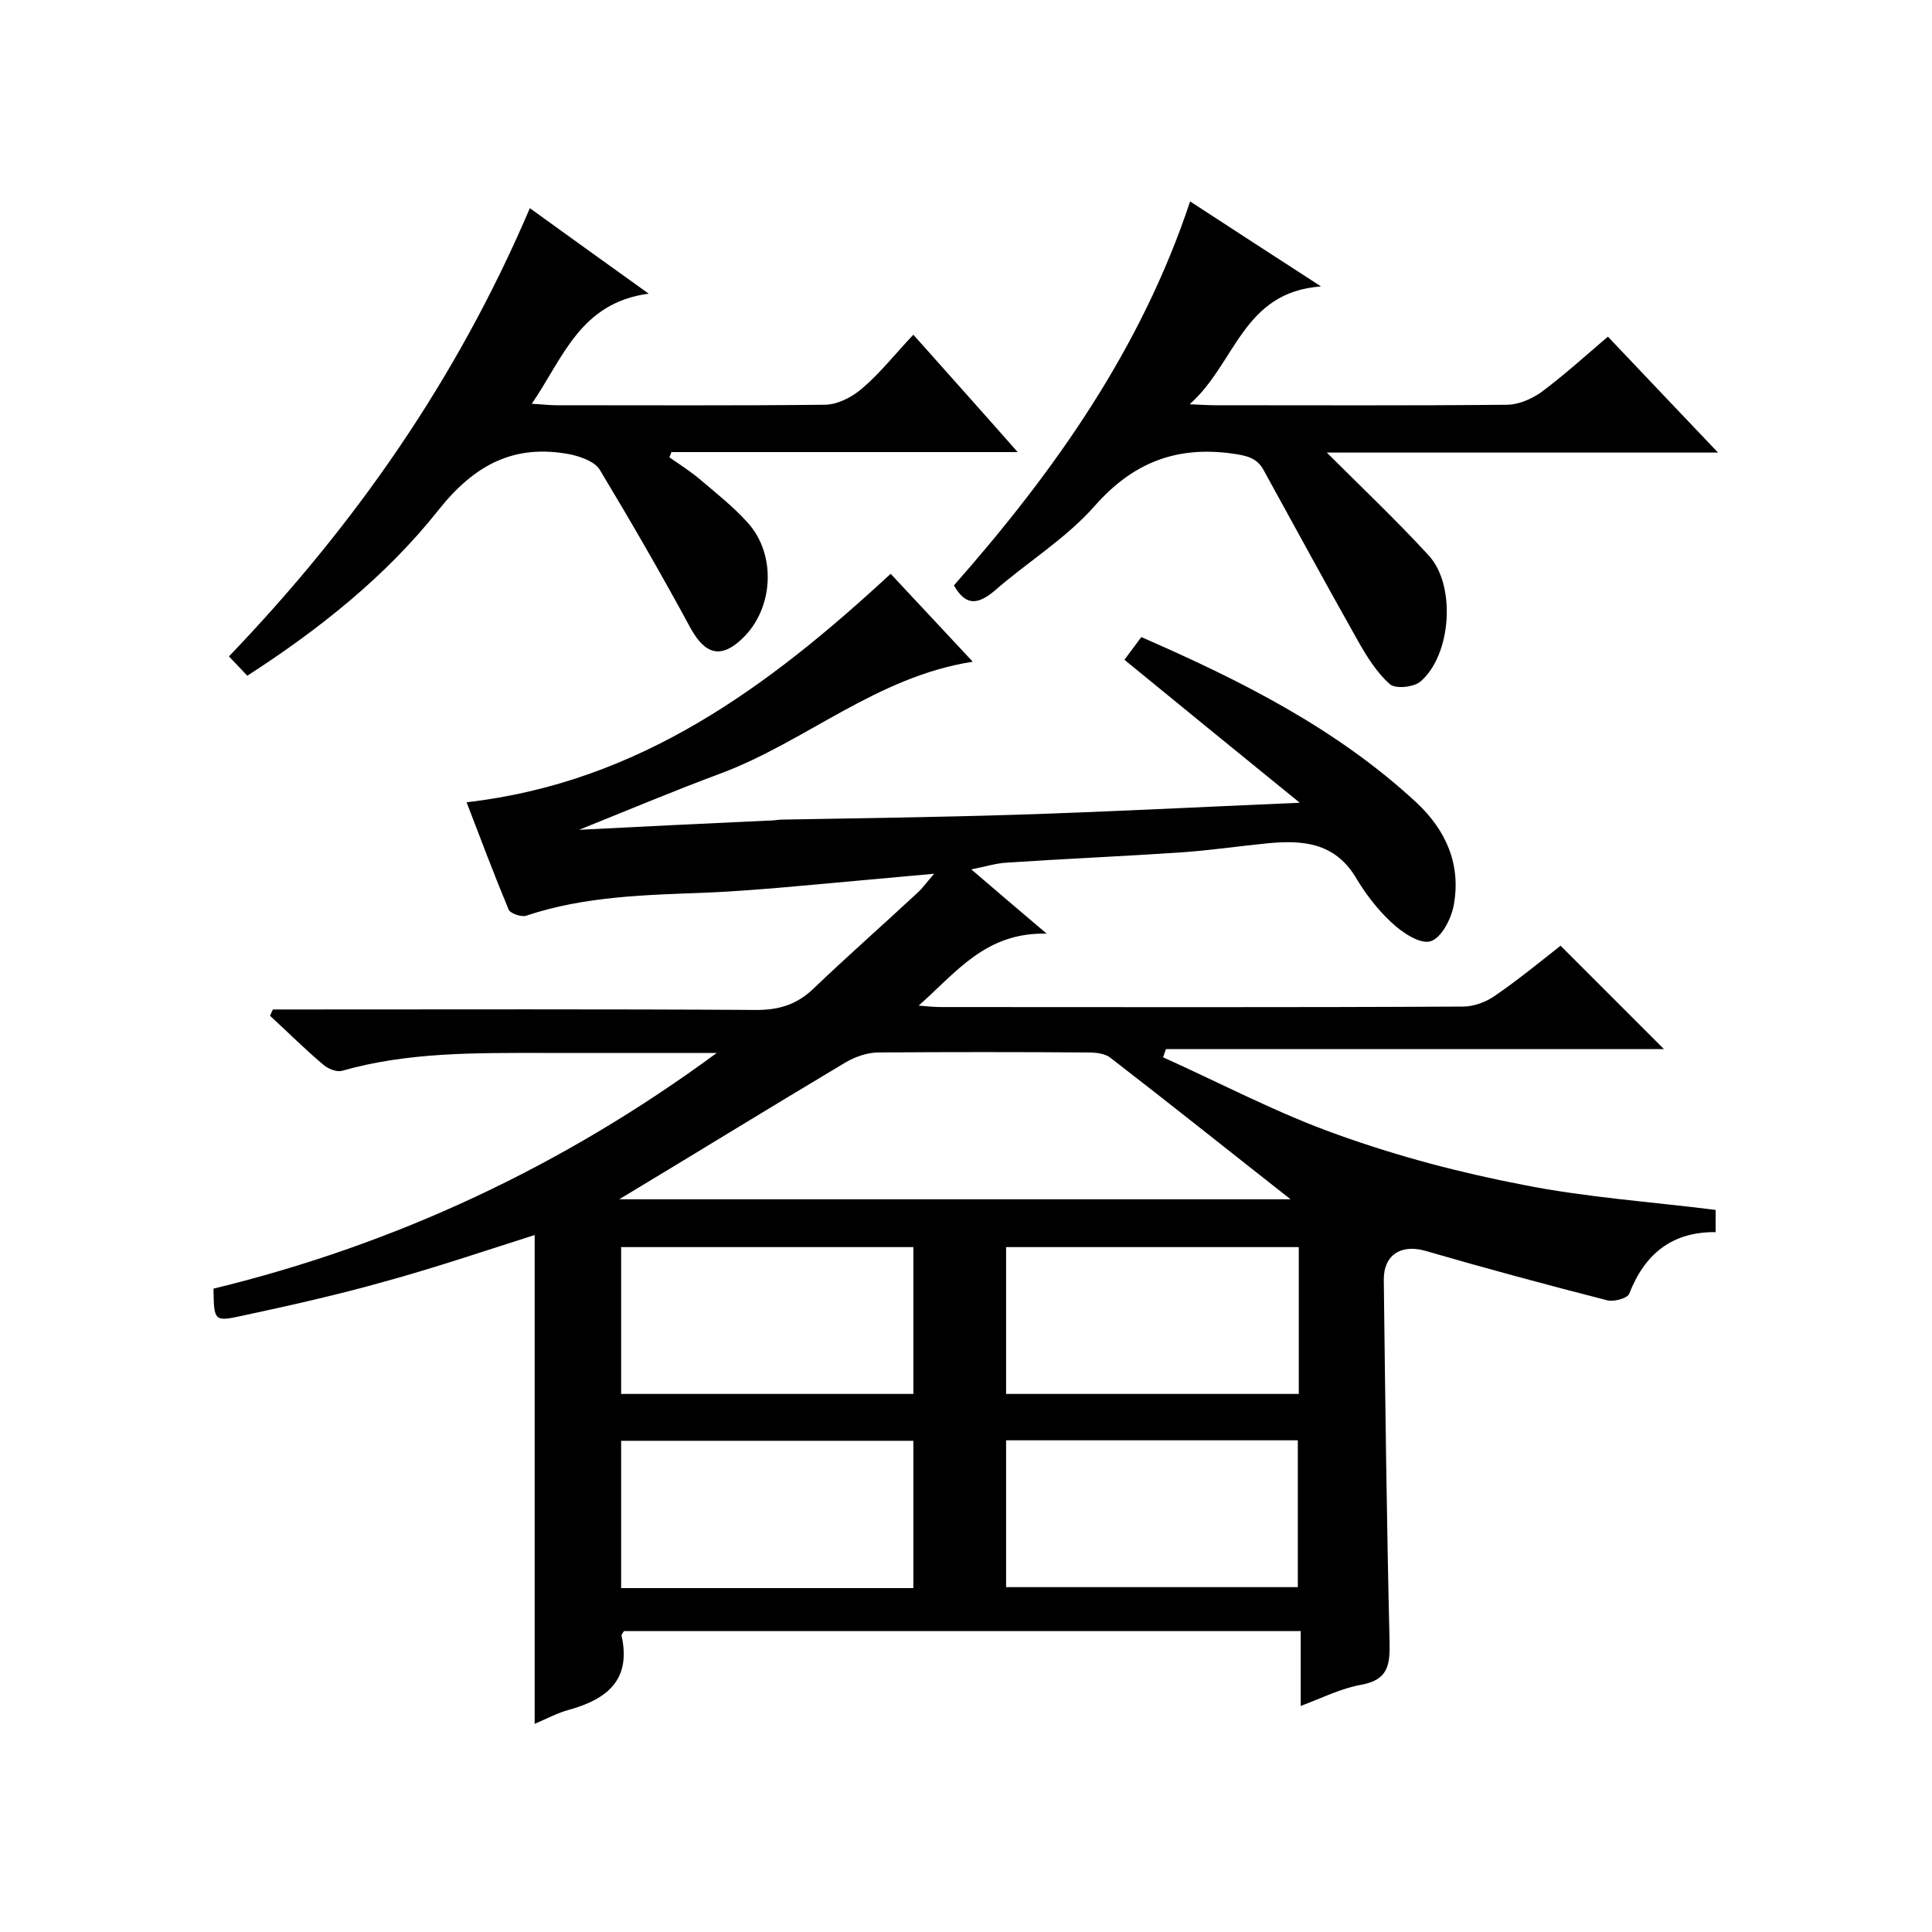
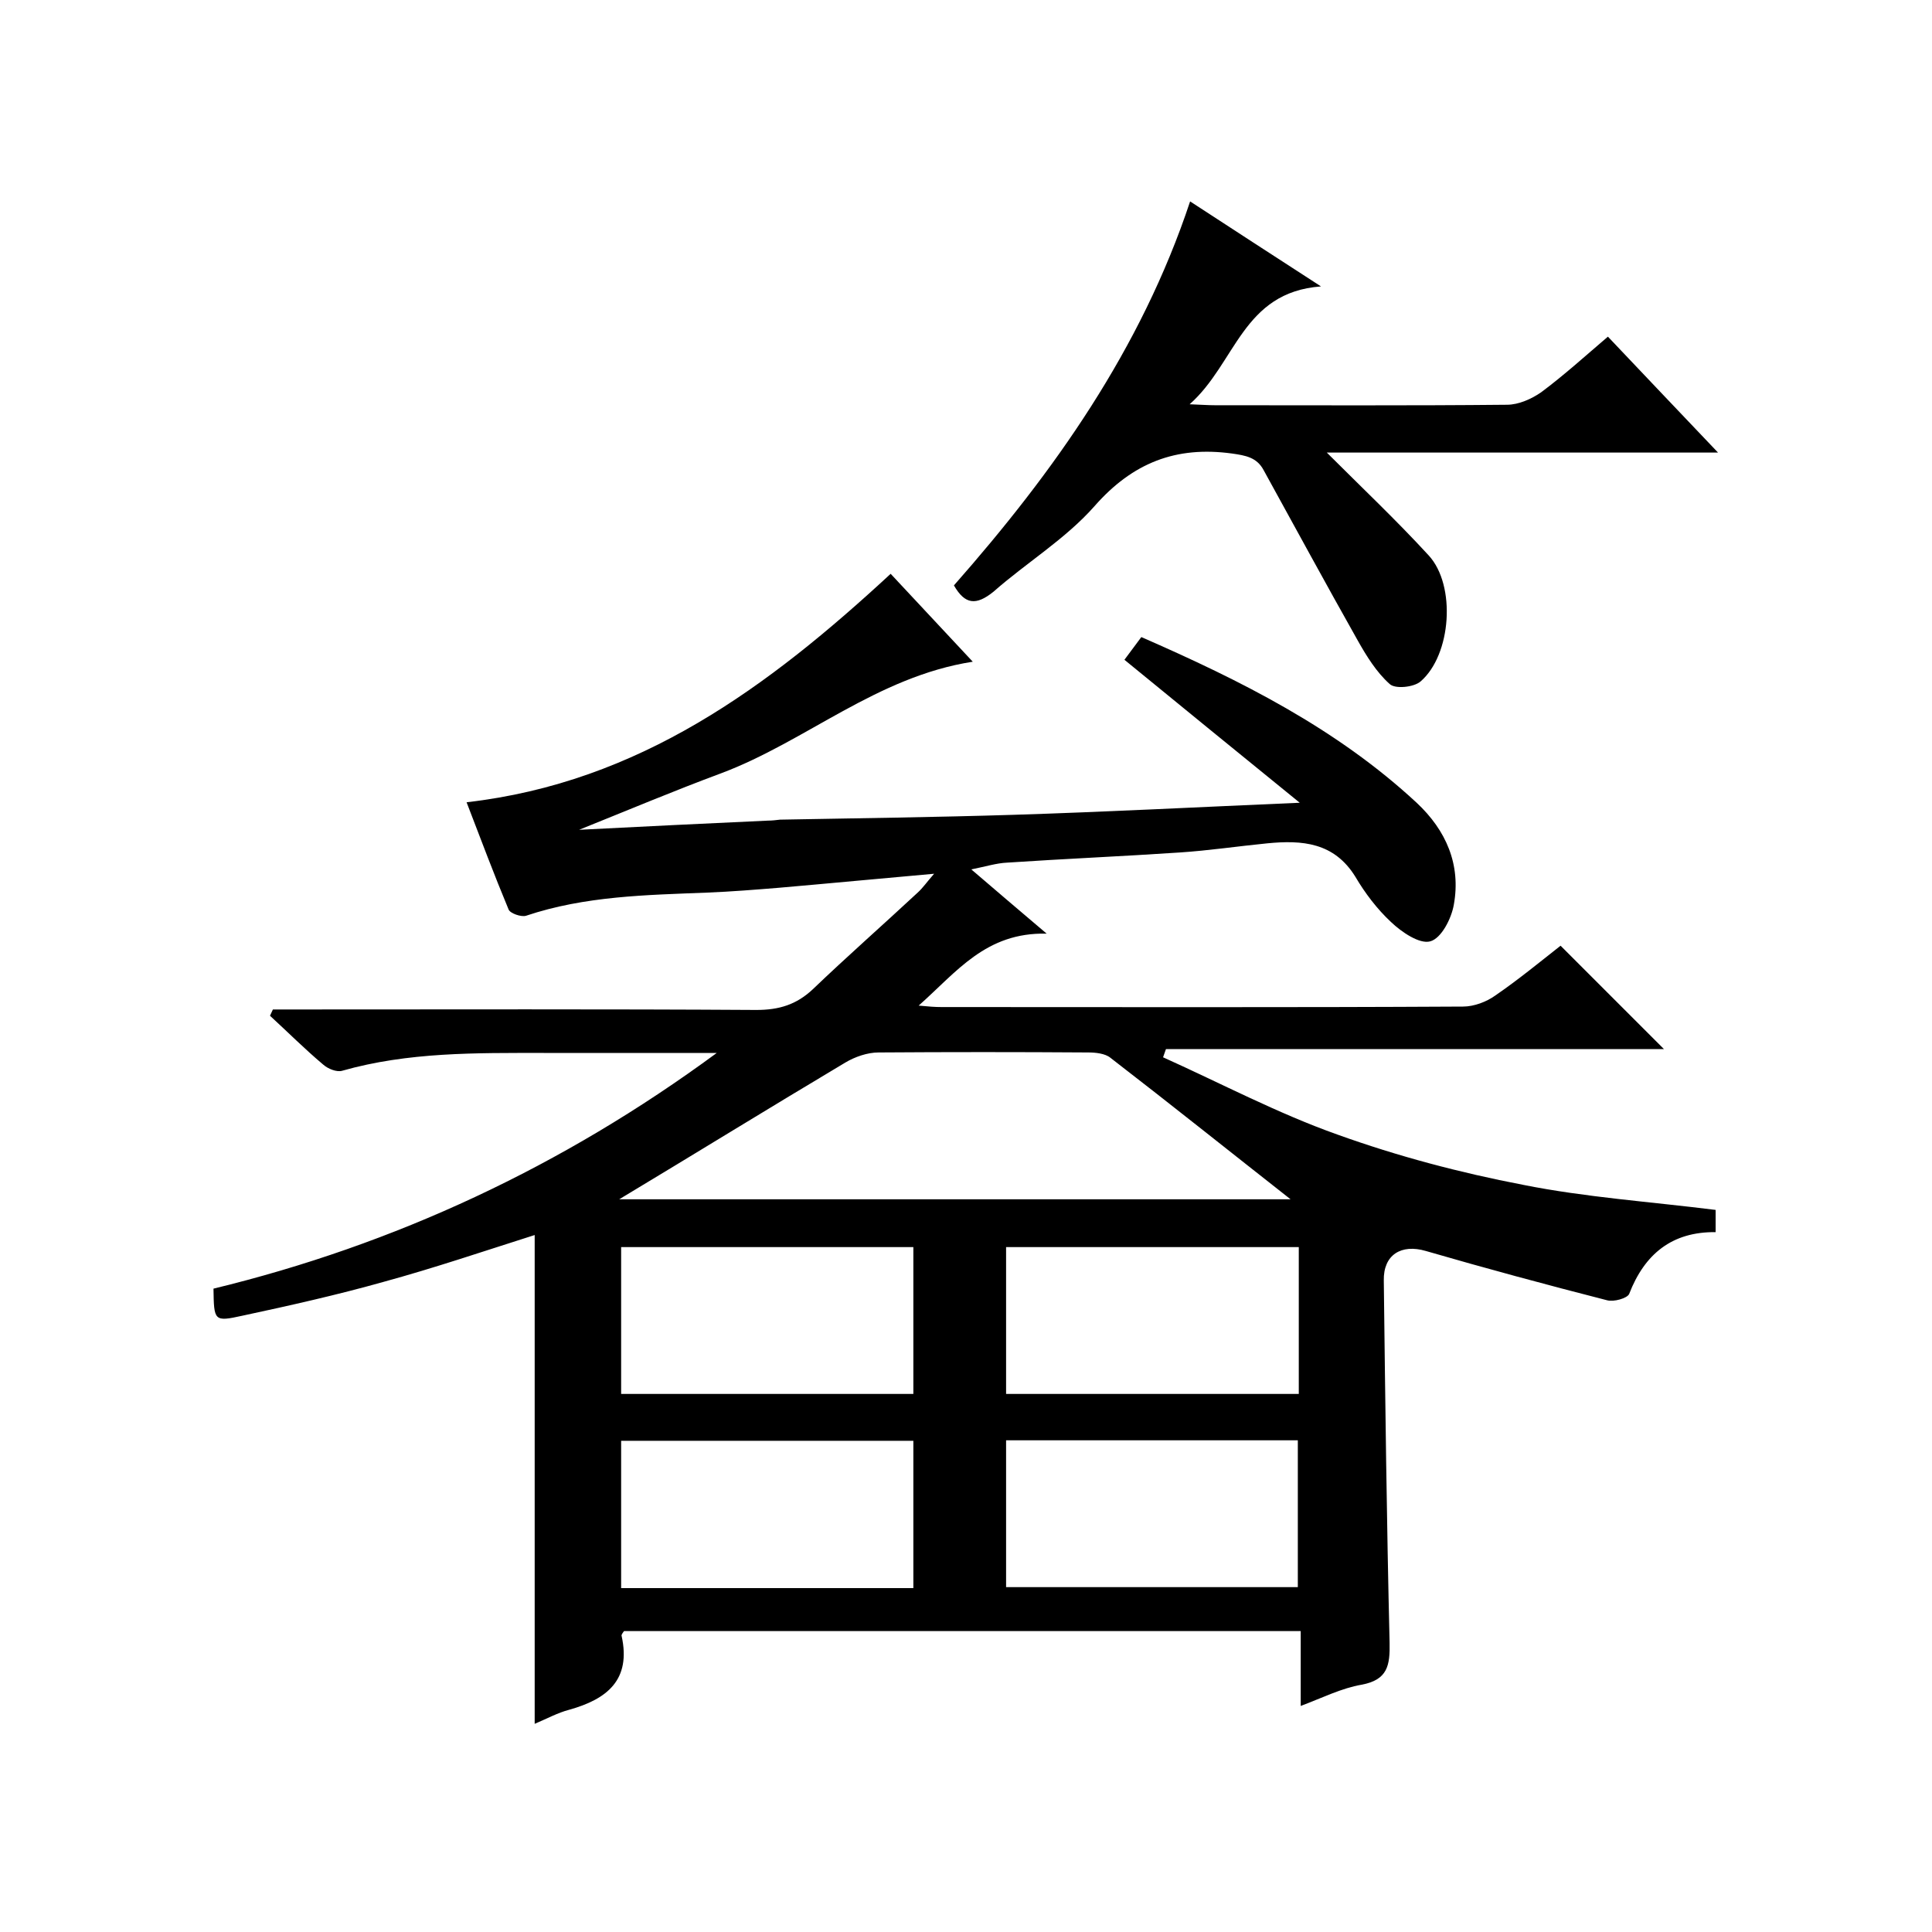
<svg xmlns="http://www.w3.org/2000/svg" enable-background="new 0 0 400 400" viewBox="0 0 400 400">
  <path d="m148.4 218c-11.9 0-23.9 0-35.8 0-14.1 0-28.1-.2-41.8 3.7-1.1.3-2.9-.4-3.9-1.3-3.8-3.2-7.3-6.7-11-10.1.2-.4.4-.9.6-1.3h5.1c31.7 0 63.4-.1 95 .1 4.7 0 8.3-1.1 11.7-4.3 7.1-6.8 14.5-13.3 21.7-20 1.1-1 1.9-2.2 3.4-3.9-11.3 1-21.7 2-32.1 2.9-4.9.4-9.9.8-14.8 1-12.7.5-25.4.7-37.6 4.8-1 .3-3.3-.5-3.6-1.3-3-7.2-5.7-14.4-8.7-22.2 35.8-4.1 62.5-23.9 87.8-47.3 5.5 5.9 11.1 11.9 17 18.2-19.9 3.1-34.5 16.5-52.1 23.1-9.7 3.6-19.2 7.6-29.4 11.7 13.4-.7 26.3-1.3 39.1-1.9.8 0 1.7-.1 2.5-.2 16.1-.3 32.2-.5 48.3-1 19.2-.6 38.3-1.6 59.3-2.5-12.7-10.3-24.3-19.8-36.3-29.6.8-1.1 2.1-2.8 3.5-4.7 20.6 9 40.4 18.9 57 34.3 6.1 5.7 9.2 12.8 7.7 21.1-.5 2.9-2.6 7-4.9 7.6-2.2.6-5.9-1.9-8.1-4-2.9-2.7-5.4-6-7.4-9.4-4.4-7.1-11-7.6-18.2-6.9-6.1.6-12.1 1.5-18.2 1.9-11.9.8-23.8 1.3-35.7 2.1-2.2.1-4.4.8-7.4 1.4 5 4.3 9.6 8.2 15.6 13.3-12.6-.3-18.6 7.9-26.5 14.9 2.1.2 3.4.3 4.7.3 36 0 72 .1 108-.1 2.3 0 4.9-1 6.7-2.3 4.8-3.3 9.3-7 13.5-10.3l21.4 21.4c-34.3 0-68.7 0-103.1 0-.2.6-.4 1.1-.6 1.7 12 5.4 23.7 11.6 36.1 16 12.5 4.5 25.4 7.9 38.4 10.4 13 2.6 26.4 3.5 39.9 5.2v4.6c-9-.1-14.7 4.5-17.9 12.8-.4.9-3.2 1.7-4.6 1.3-12.5-3.2-25.1-6.6-37.5-10.2-5.1-1.5-8.8.8-8.7 6.1.3 25 .6 50 1.2 75 .1 4.7-.4 7.7-5.8 8.7-4.1.7-8.1 2.7-12.6 4.4 0-5.4 0-10.4 0-15.5-47 0-93.6 0-140.1 0-.3.4-.6.8-.5 1 2 9.1-3 13.1-10.9 15.3-2.3.6-4.5 1.8-7.1 2.9 0-34 0-67.5 0-101.2-10.4 3.3-20.7 6.8-31.3 9.7-9.6 2.7-19.4 4.9-29.2 7-5.9 1.3-5.9 1.1-6-5.6 37.5-9.1 72.3-25.3 104.2-48.8zm-20.2 30.3h139c-12.1-9.5-24.6-19.5-37.3-29.3-1.1-.9-3.1-1.1-4.6-1.1-14.5-.1-29-.1-43.4 0-2.3 0-4.9.9-6.9 2.1-15.6 9.3-31 18.8-46.8 28.3zm60.9 9.9c-20.5 0-40.4 0-60.5 0v30.4h60.5c0-10.2 0-20.1 0-30.4zm19.2 30.4h60.6c0-10.3 0-20.2 0-30.4-20.3 0-40.3 0-60.6 0zm-19.2 40.2c0-10.4 0-20.4 0-30.5-20.3 0-40.3 0-60.5 0v30.5zm19.2-.2h60.4c0-10.4 0-20.4 0-30.4-20.3 0-40.2 0-60.4 0z" />
  <path d="m197.5 121.2c20.7-23.5 38.7-48.8 48.9-79.5 8.9 5.8 17.2 11.2 27.1 17.6-16.3 1.2-17.6 15.9-27.2 24.4 2.6.1 3.9.2 5.2.2 20.2 0 40.3.1 60.5-.1 2.4 0 5.1-1.2 7.1-2.6 4.7-3.5 9-7.4 13.8-11.5 7.4 7.8 14.7 15.5 22.8 24-27.7 0-54.5 0-81 0 7.2 7.2 14.4 14 21.1 21.3 5.7 6.2 4.7 20.6-1.7 26.1-1.4 1.2-5.3 1.6-6.4.5-2.7-2.4-4.8-5.8-6.6-9-6.6-11.7-13-23.5-19.5-35.3-1.4-2.6-3.7-3-6.5-3.4-11.6-1.6-20.6 1.9-28.5 10.9-6 6.8-14.1 11.7-20.9 17.7-3.6 2.9-5.9 2.7-8.2-1.3z" />
-   <path d="m51.2 139.9c-1.2-1.3-2.4-2.5-3.8-4 26.1-27.2 47.2-57.4 62.3-92.8 8 5.8 15.7 11.3 24.6 17.7-14.2 1.9-17.7 13.3-24.2 22.8 2 .1 3.6.3 5.1.3 18.5 0 37 .1 55.5-.1 2.6 0 5.6-1.5 7.7-3.3 3.8-3.2 6.9-7.2 10.7-11.2 7.3 8.2 14.2 15.9 21.6 24.3-24.5 0-48.1 0-71.7 0-.1.4-.3.7-.4 1.1 2.2 1.5 4.5 3 6.5 4.7 3.3 2.8 6.7 5.5 9.6 8.7 6.1 6.6 5.5 17.8-.9 24-4.5 4.4-7.8 3.4-10.8-2-6-11.1-12.3-22-18.8-32.8-1-1.7-3.8-2.7-6-3.2-11.7-2.3-20 2.1-27.5 11.6-10.8 13.6-24.6 24.6-39.5 34.2z" />
</svg>